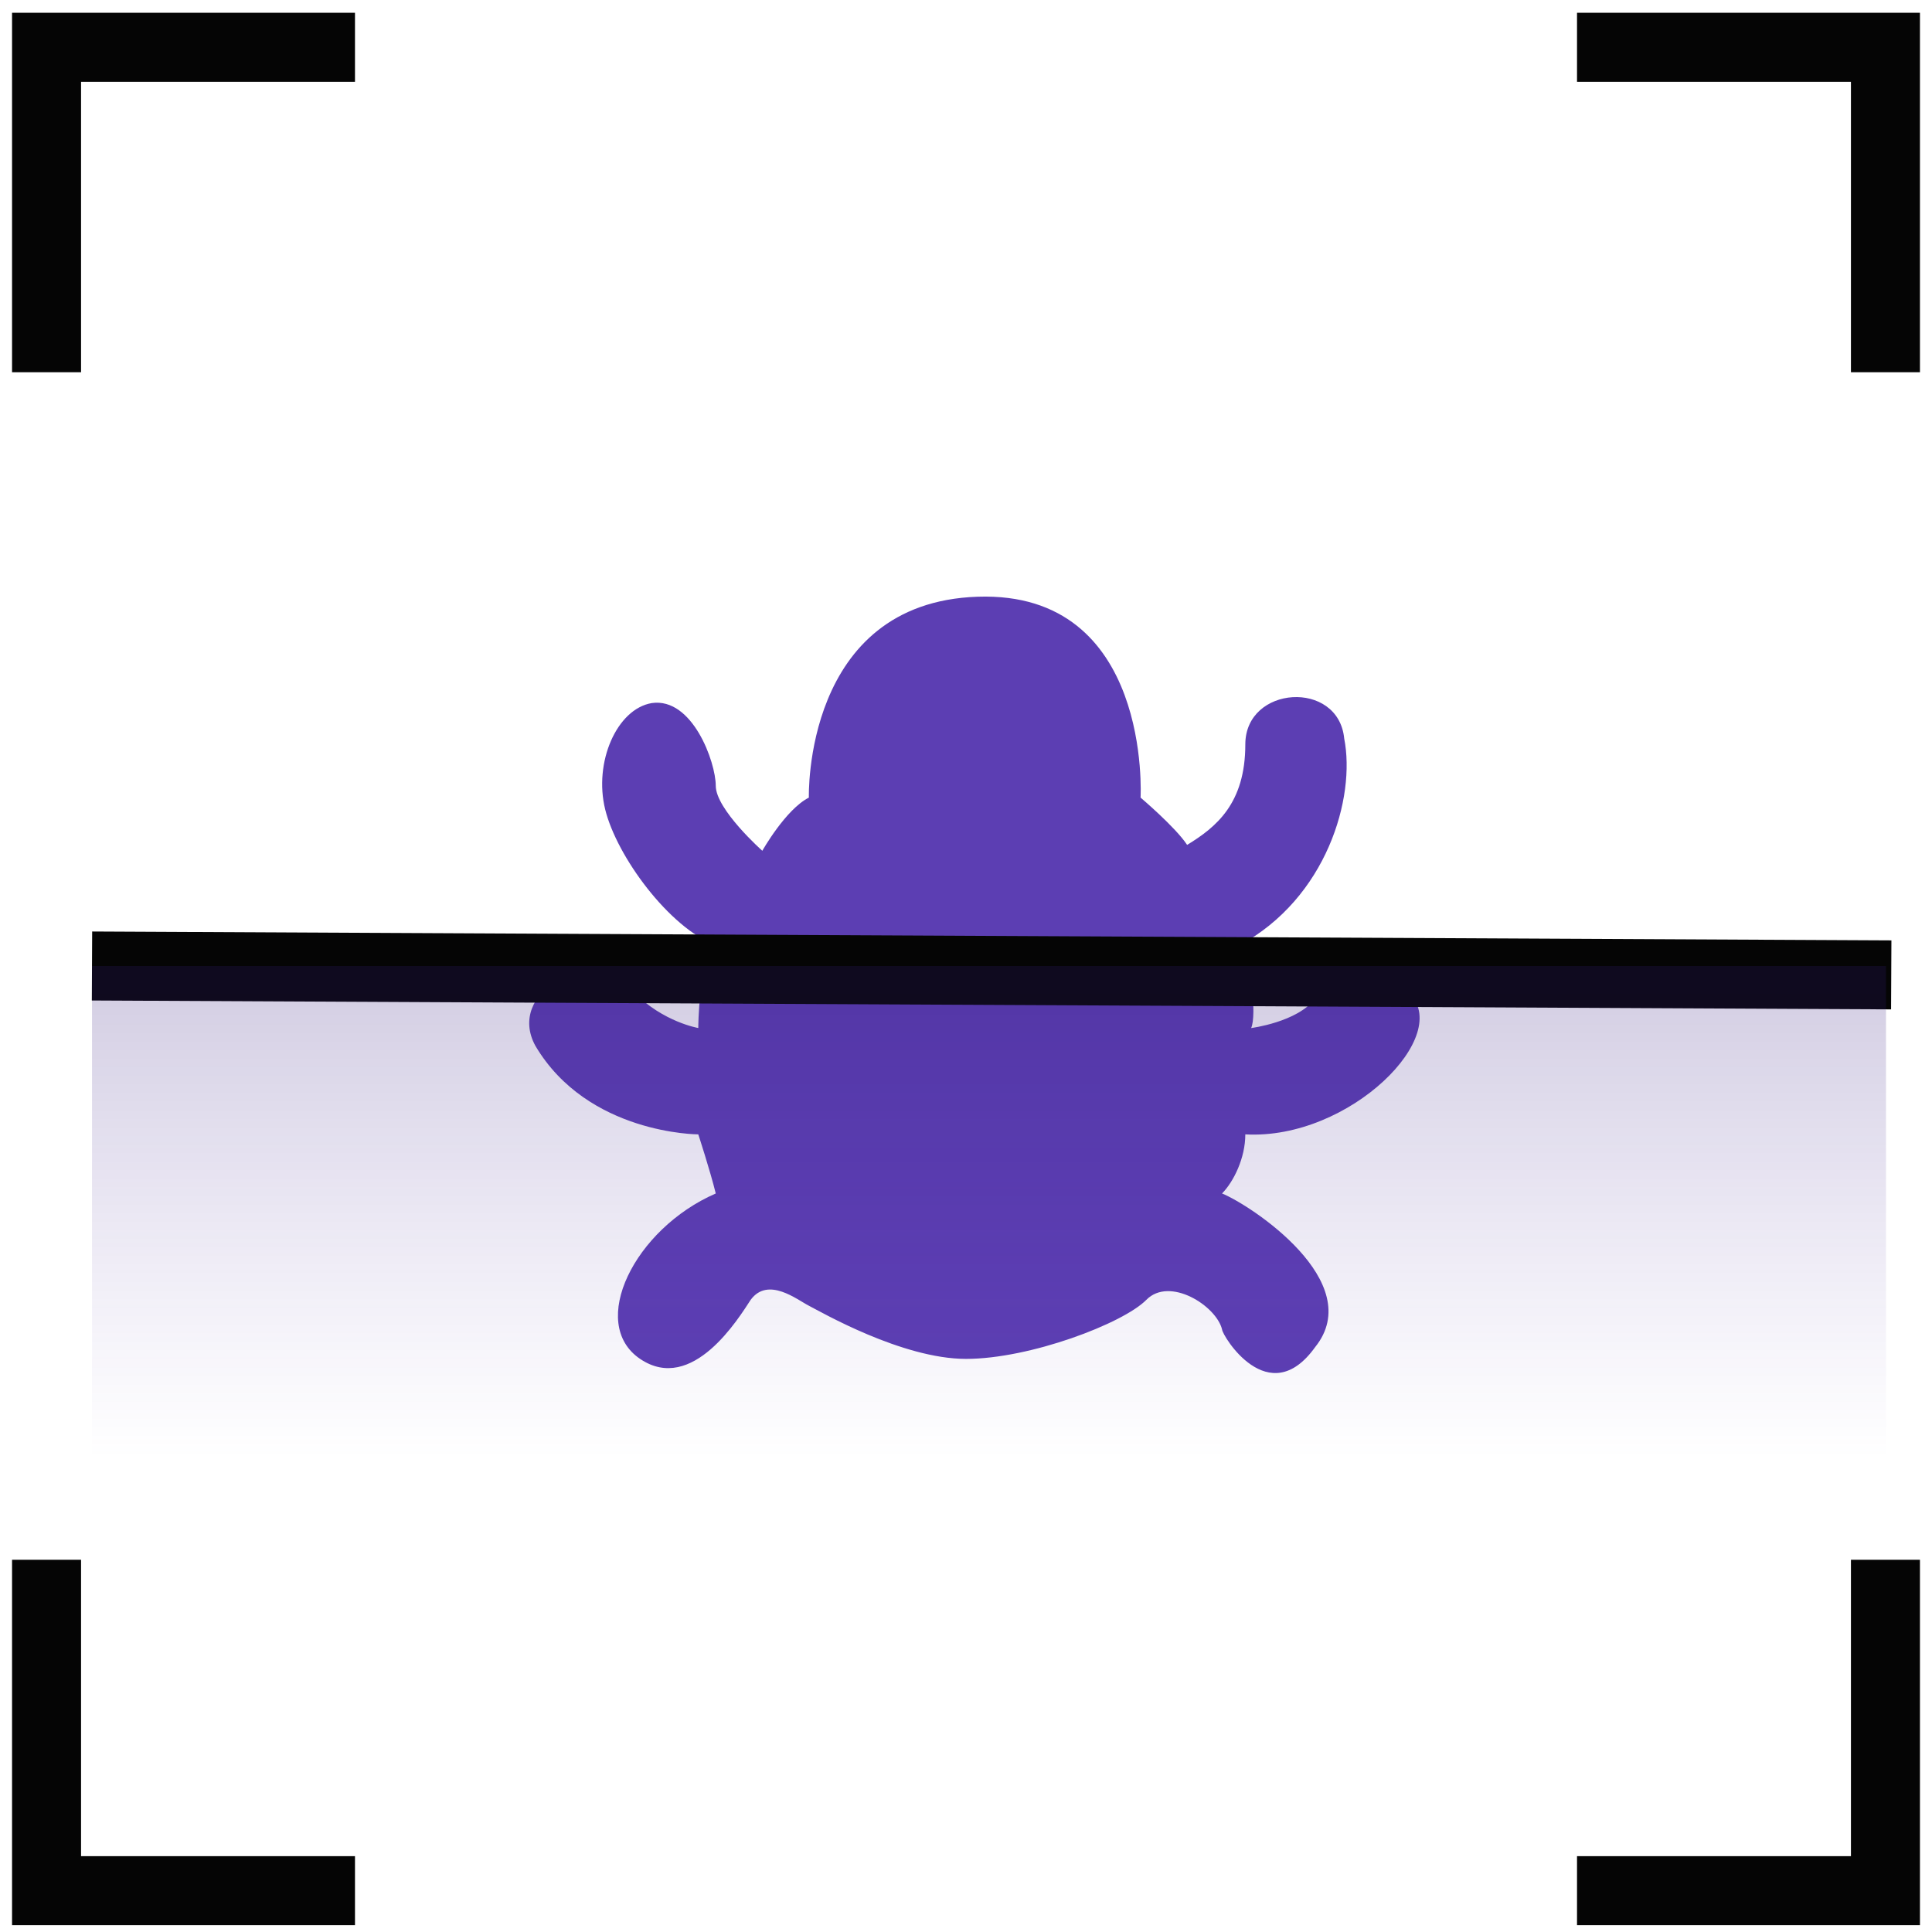
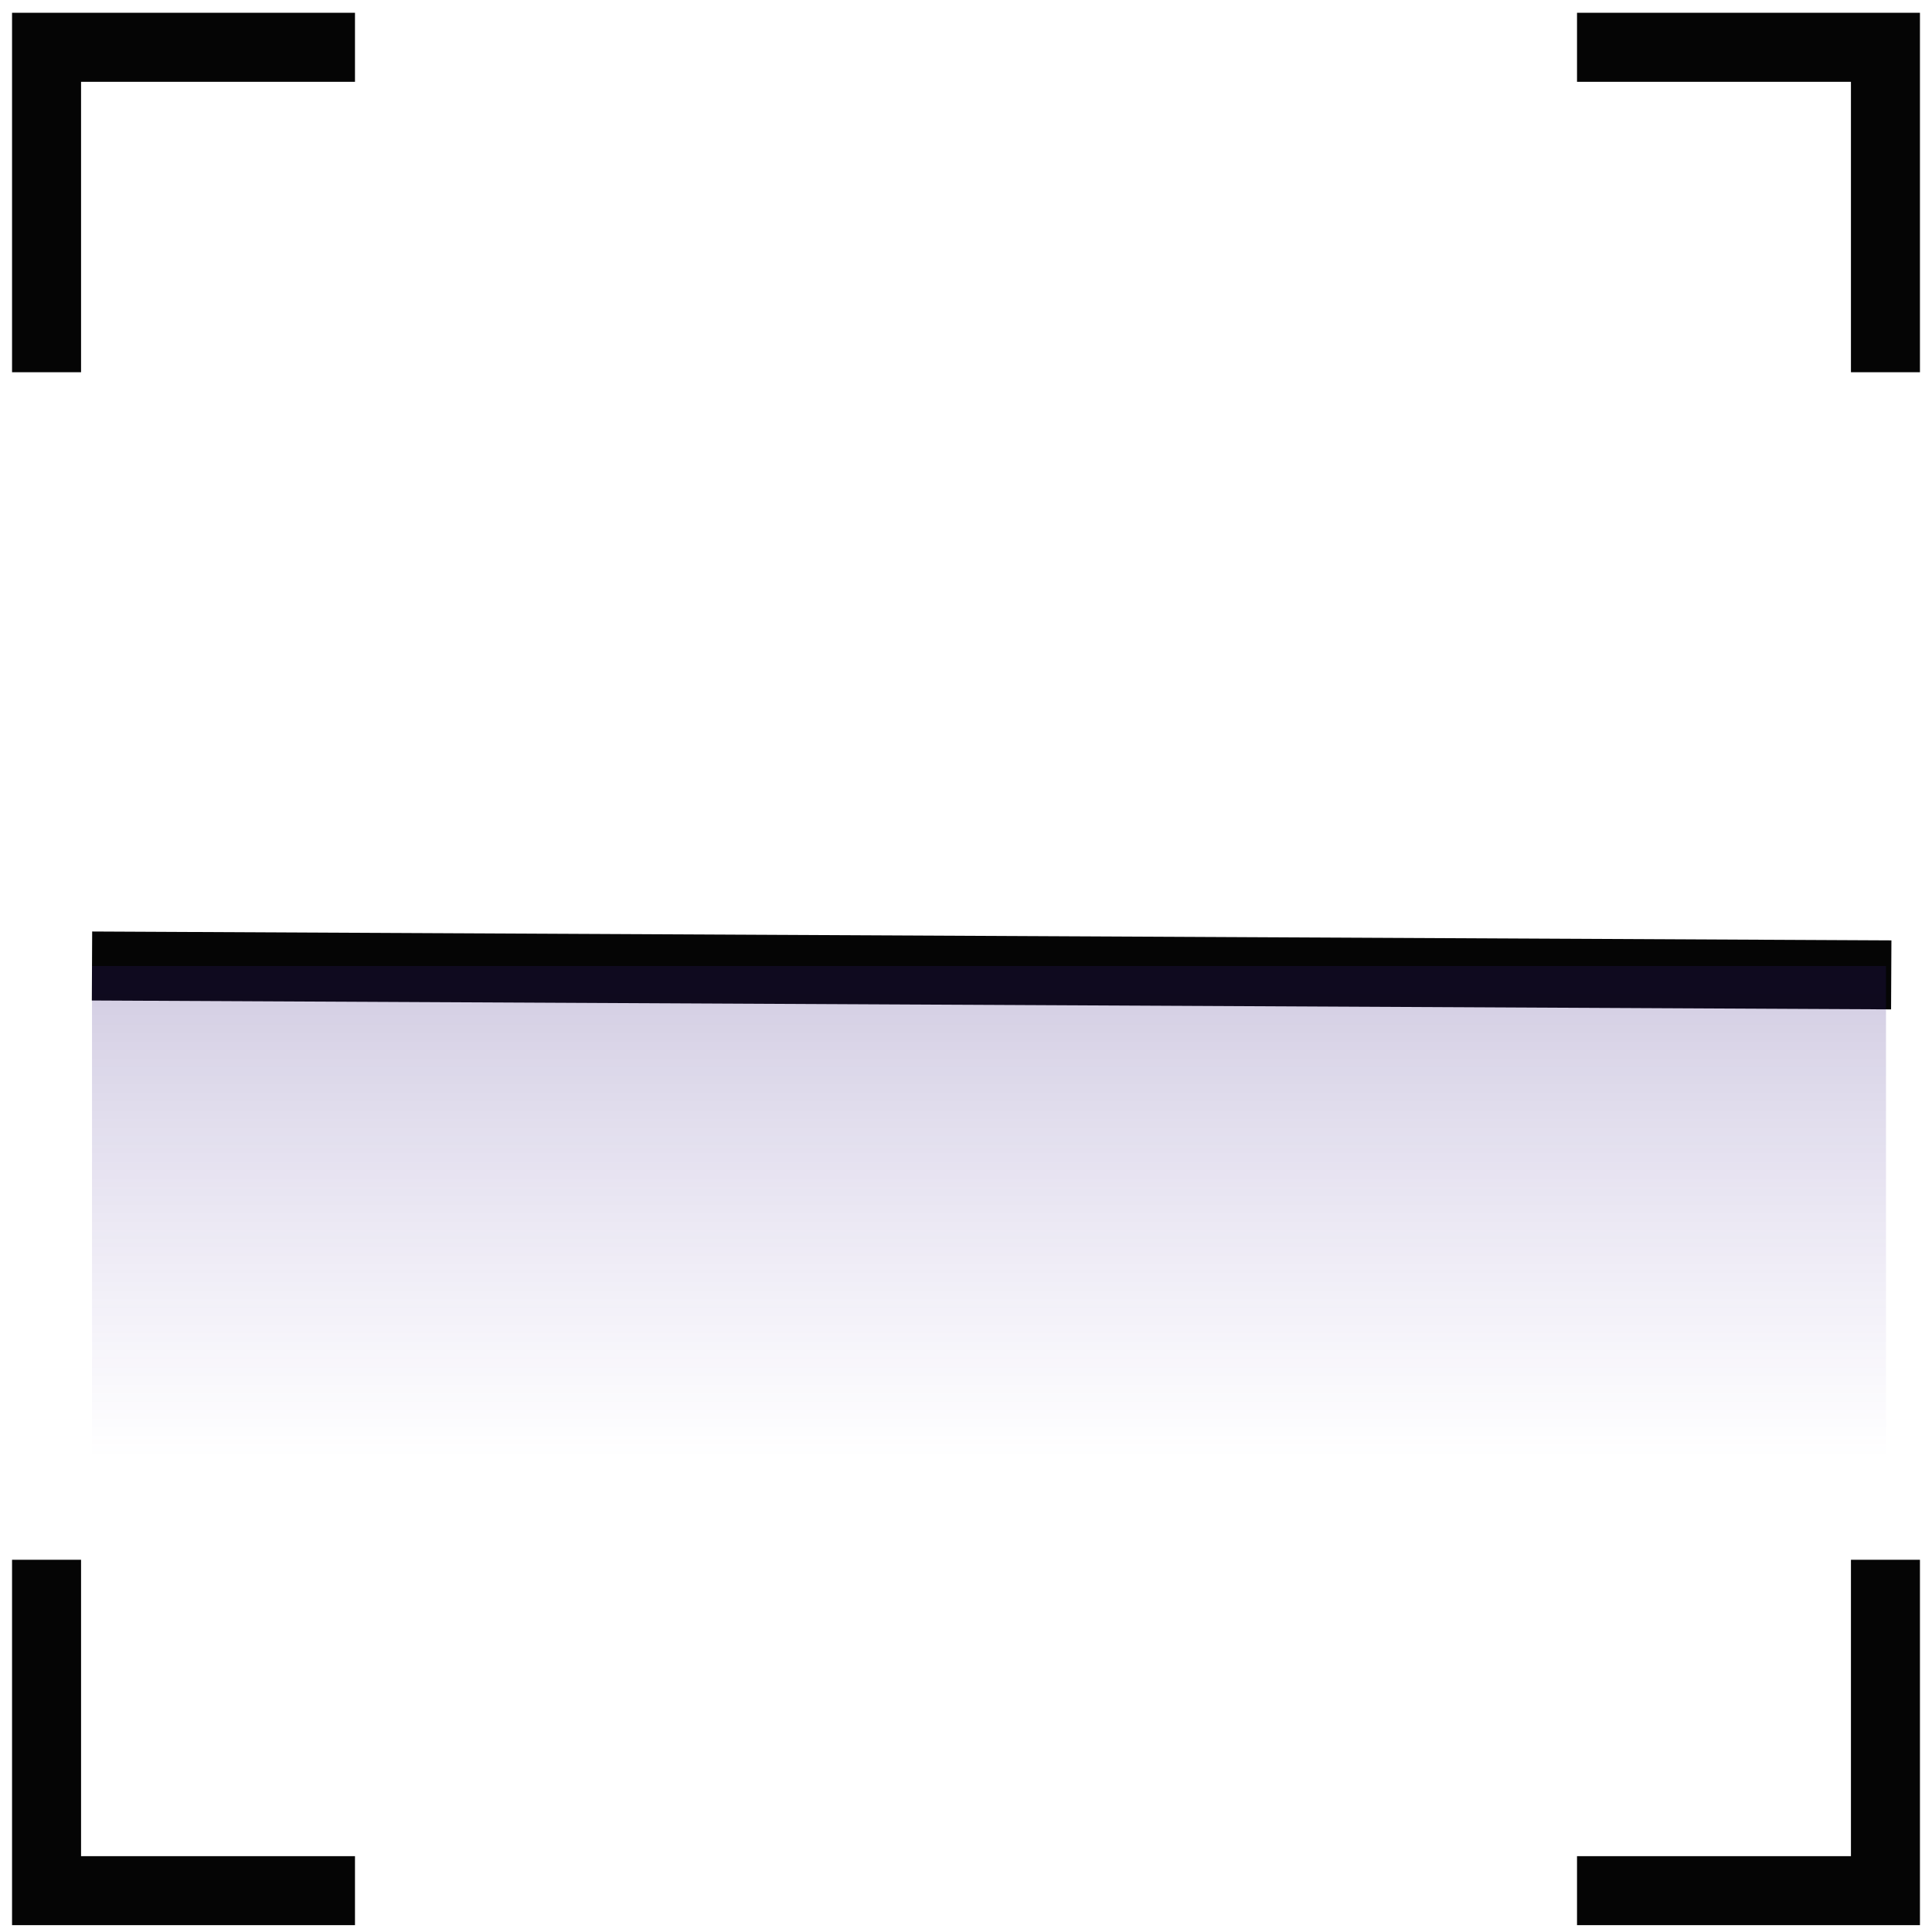
<svg xmlns="http://www.w3.org/2000/svg" width="42" height="42" fill="none">
-   <path d="M17.584 17.34s-.127-4.24 3.669-4.368c3.795-.128 3.542 4.367 3.542 4.367s.759.643 1.012 1.028c.632-.385 1.265-.9 1.265-2.184 0-1.284 2.024-1.412 2.15-.128.253 1.284-.38 3.468-2.277 4.495.253.257.38 1.542.253 1.799 0 0 1.012-.129 1.392-.643.38-.513 1.012-1.027 2.024-.128 1.012.899-1.265 3.21-3.542 3.082 0 .514-.253 1.028-.506 1.285.632.257 3.162 1.927 2.024 3.34-1.012 1.412-2.024-.258-2.024-.386-.127-.514-1.139-1.156-1.645-.642-.506.514-2.53 1.284-3.921 1.284-1.392 0-3.163-1.027-3.416-1.156-.253-.128-.886-.642-1.265-.128-.253.385-1.265 2.055-2.404 1.284-1.138-.77-.126-2.826 1.645-3.596-.127-.514-.38-1.285-.38-1.285s-2.403 0-3.542-1.926c-.633-1.156 1.139-2.184 2.15-1.156.633.642 1.392.77 1.392.77s0-1.412.38-1.798c-1.012-.385-2.15-1.926-2.404-2.954-.253-1.027.253-2.183 1.012-2.312.886-.128 1.392 1.285 1.392 1.798 0 .514 1.012 1.413 1.012 1.413s.506-.899 1.012-1.156Z" fill="#5C3EB3" />
  <path d="M1.012 8.092V1.028h6.705M40.988 8.092V1.028h-6.705M1.012 33.908v7.193h6.705M40.988 33.908v7.193h-6.705M2 21l39.114.193" stroke="#050505" stroke-width="1.5" stroke-miterlimit="10" />
  <path d="M41 21H2v11h39V21Z" fill="url('#paint0_linear_3894_437')" />
  <defs>
    <linearGradient id="paint0_linear_3894_437" x1="21.566" y1="21.224" x2="21.566" y2="31.686" gradientUnits="userSpaceOnUse">
      <stop offset="0" stop-color="#331A7B" stop-opacity=".22" />
      <stop offset="1" stop-color="#5C3EB3" stop-opacity="0" />
    </linearGradient>
  </defs>
</svg>